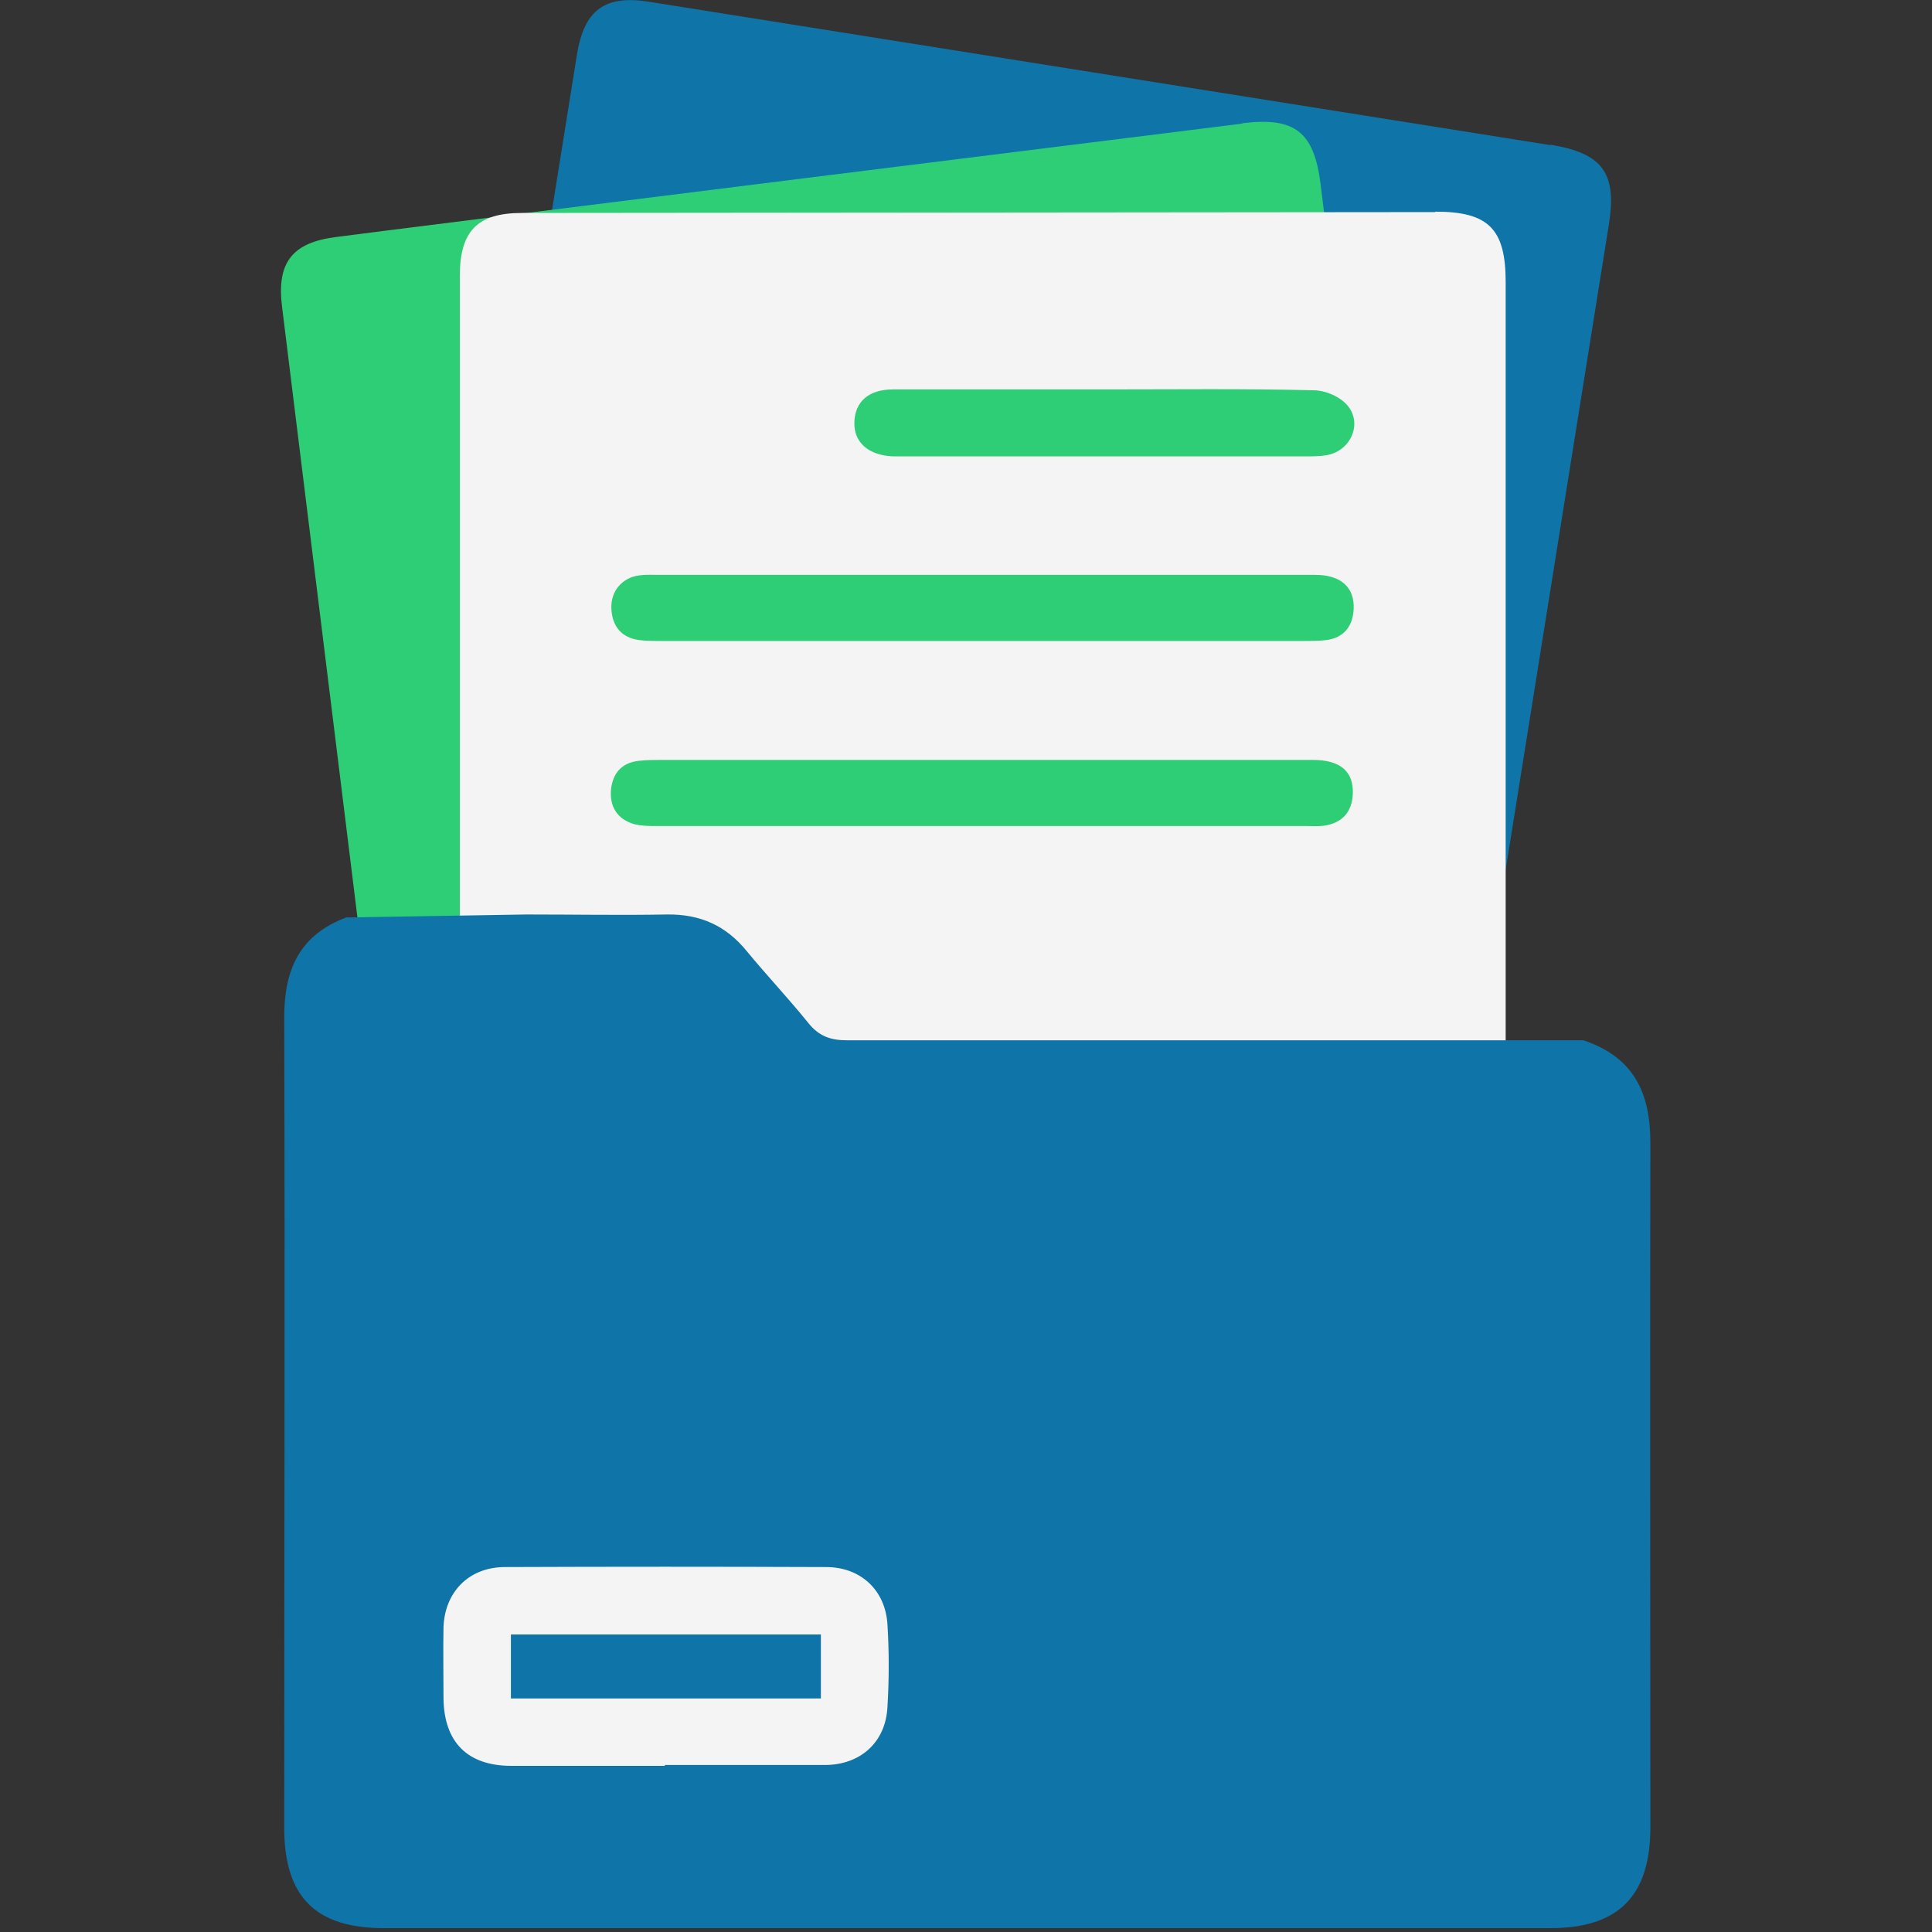
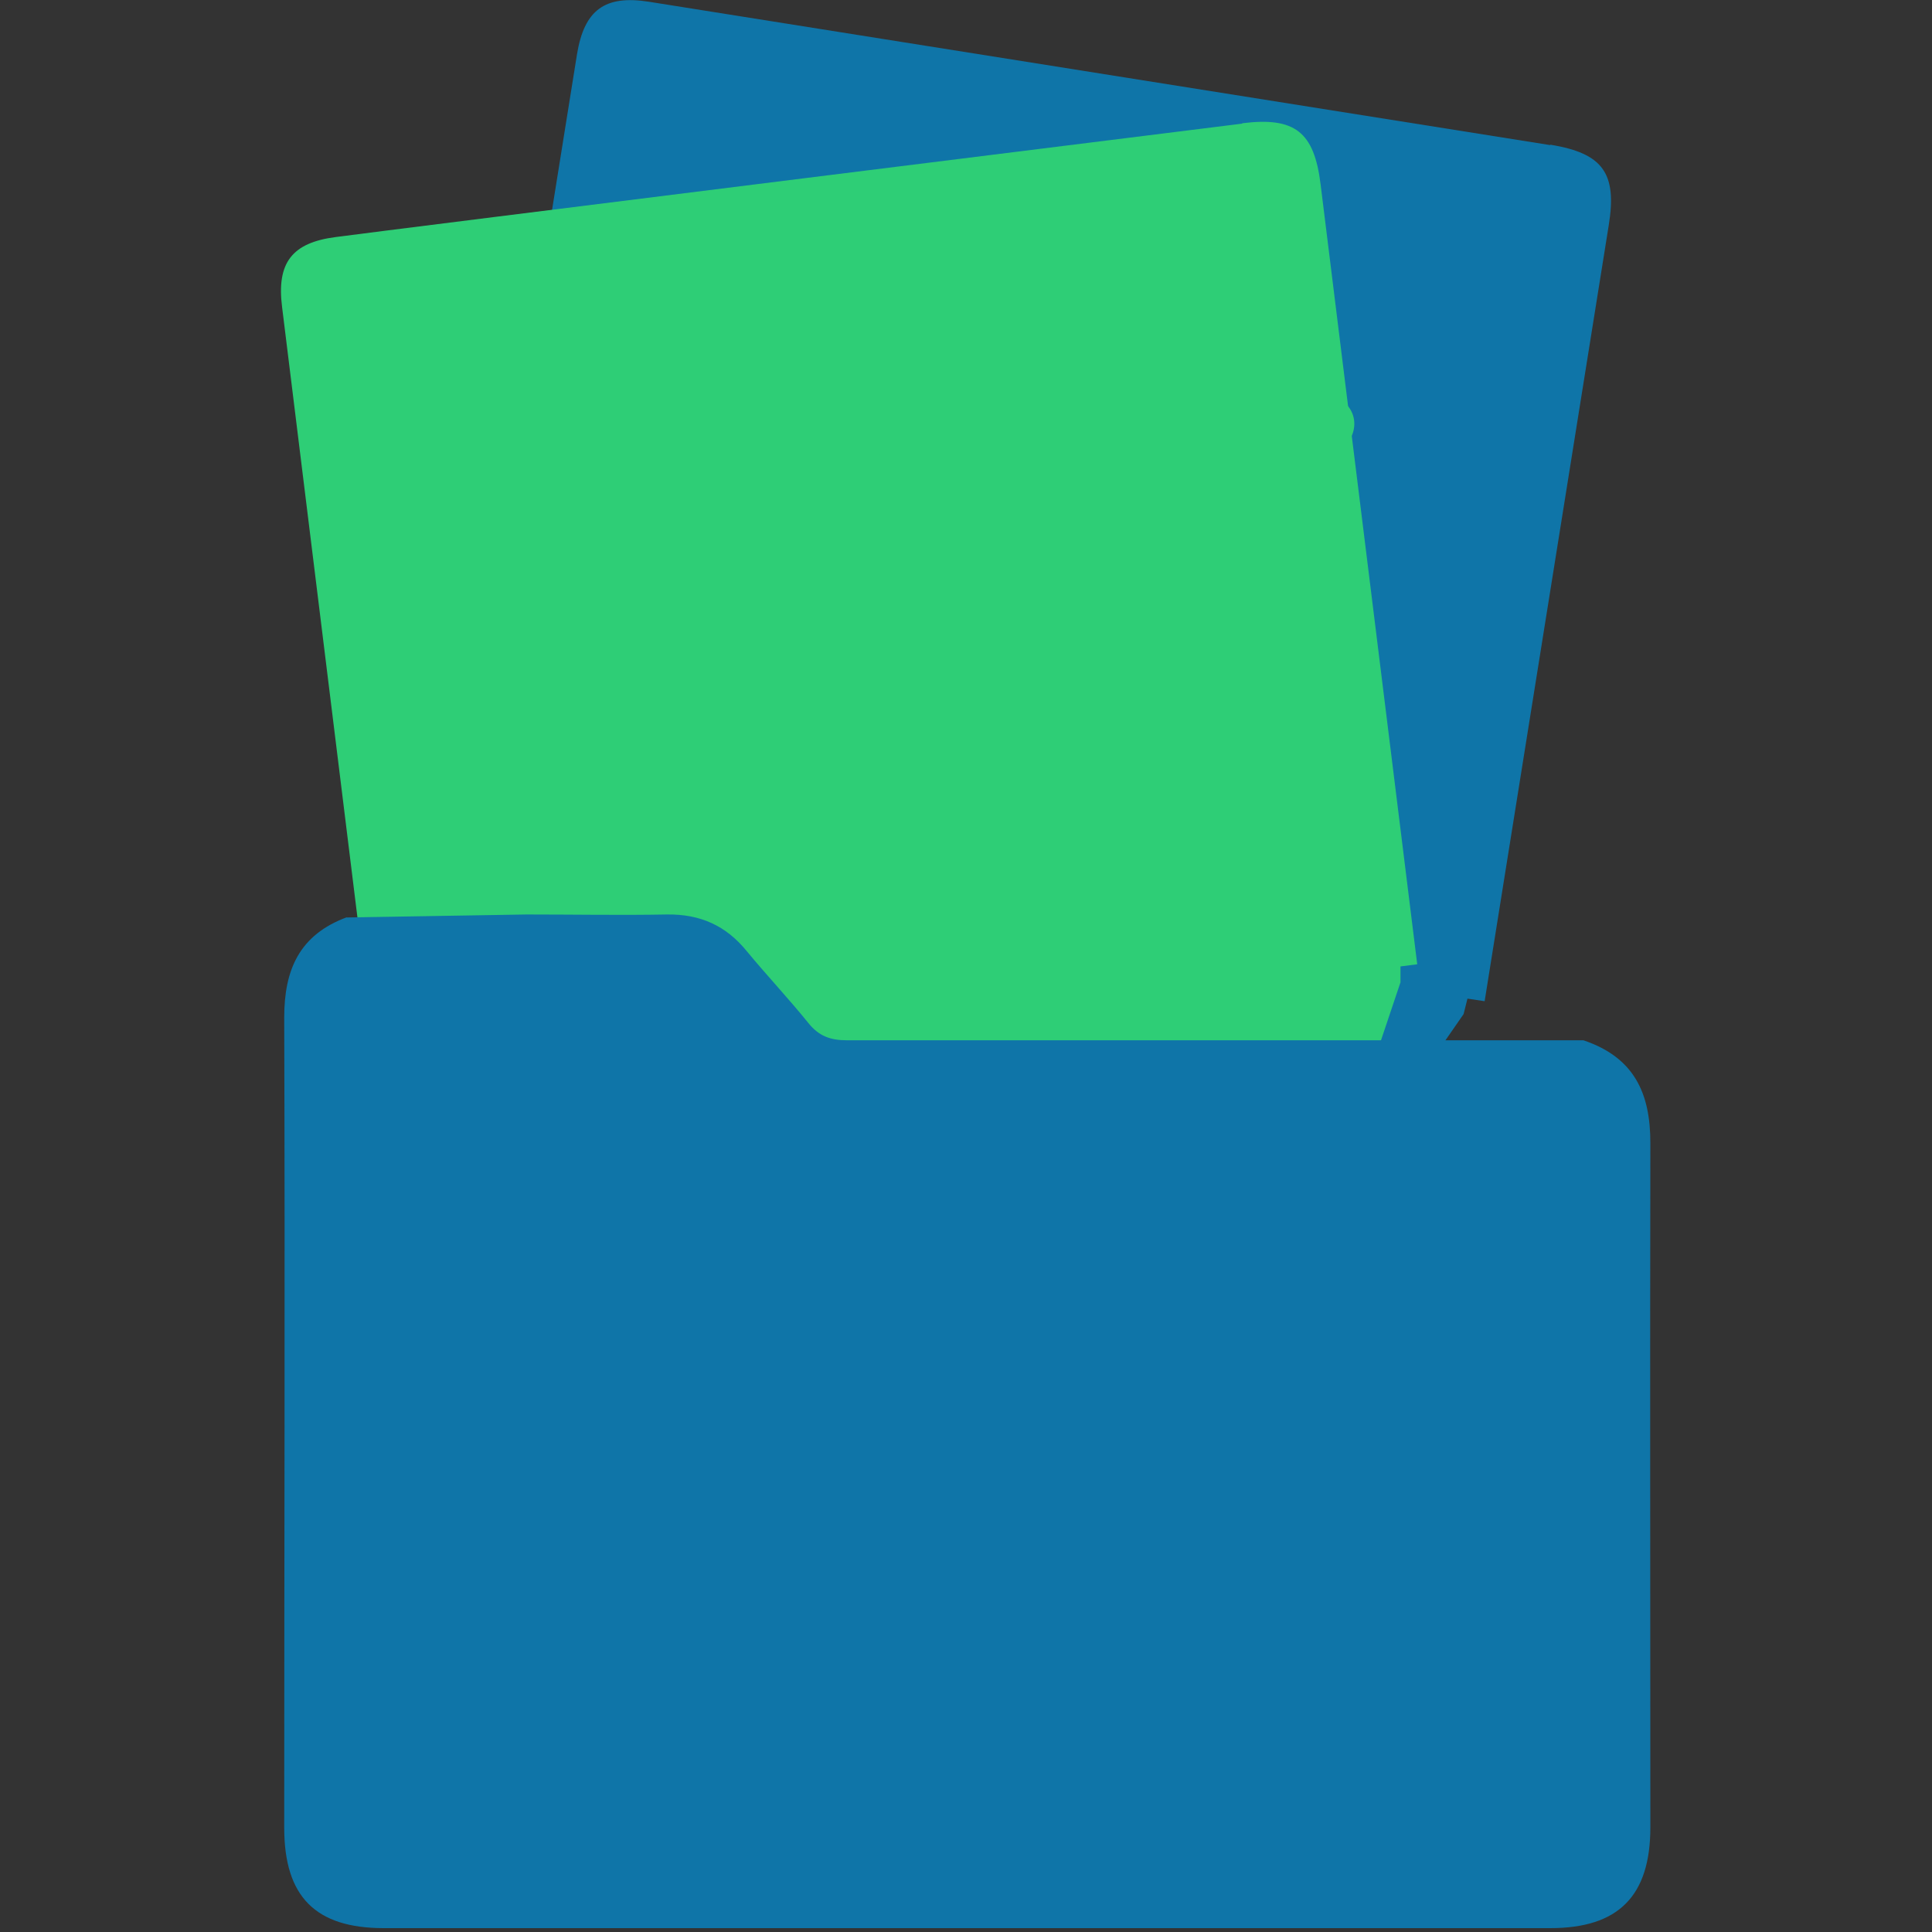
<svg xmlns="http://www.w3.org/2000/svg" id="Layer_1" data-name="Layer 1" viewBox="0 0 45 45">
  <rect x="0" y="0" width="45" height="45" fill="#333333" stroke="none" />
  <defs>
    <style>
      .cls-1 {
        fill: #0f75a8;
      }

      .cls-1, .cls-2, .cls-3 {
        stroke-width: 0px;
      }

      .cls-2 {
        fill: #f4f4f4;
      }

      .cls-3 {
        fill: #2ece76;
      }
    </style>
  </defs>
  <path class="cls-1" d="m36.11,3.38S16.05.19,15.11.04c-1.02-.16-1.5.19-1.67,1.22-.7,4.36-1.74,10.87-2.44,15.23l.21.03-.41.37c2.48,2.75,3.86,4.22,4.1,4.36.29.17,9.19,3.03,16.61,5.4l.39.13,2.19-3.16.09-.36.4.06c.83-5.21,2.06-12.86,2.89-18.07.2-1.22-.14-1.68-1.36-1.88Z" />
  <path class="cls-3" d="m28.93,2.88S8.78,5.39,7.83,5.52c-1.03.13-1.39.6-1.26,1.63.54,4.38,1.35,10.93,1.89,15.31l.21-.03-.29.47c3.15,1.95,4.88,2.98,5.15,3.05.32.09,9.67.35,17.46.56h.41s1.22-3.63,1.22-3.63v-.37s.39-.05.39-.05c-.65-5.23-1.6-12.93-2.25-18.16-.15-1.23-.6-1.58-1.82-1.43Z" />
-   <path class="cls-2" d="m33.43,4.94s-20.31.02-21.27.02c-1.04,0-1.45.42-1.45,1.47,0,4.41,0,11.01,0,15.42h.21l-.35.43c2.88,2.32,4.48,3.55,4.74,3.66.31.13,9.55,1.54,17.26,2.7l.41.06,1.66-3.46.03-.37h.4c0-5.27,0-13.02,0-18.3,0-1.24-.4-1.64-1.64-1.64Z" />
  <path class="cls-1" d="m8.09,21.36c-1.12.41-1.47,1.23-1.47,2.34.02,6.29,0,12.58,0,18.87,0,1.61.73,2.34,2.32,2.34,9.06,0,18.11,0,27.17,0,1.59,0,2.33-.75,2.33-2.35,0-5.31-.01-10.63,0-15.94,0-1.15-.37-1.99-1.56-2.39h-3.43s-.48,0-.48,0c-4.42,0-8.83,0-13.25,0-.38,0-.65-.1-.89-.4-.46-.57-.97-1.11-1.44-1.68-.48-.59-1.08-.86-1.85-.85-1.08.02-2.16,0-3.28,0l-4.2.07Z" />
-   <path class="cls-2" d="m15.49,41.13c-1.19,0-2.39,0-3.58,0-1.02,0-1.57-.55-1.58-1.58,0-.55-.01-1.1,0-1.65.03-.82.59-1.39,1.41-1.4,2.5-.01,5-.01,7.5,0,.81,0,1.38.54,1.43,1.33.04.64.04,1.29,0,1.93-.04.82-.63,1.35-1.46,1.35-1.24,0-2.48,0-3.73,0Zm-3.59-1.57h7.22v-1.49h-7.22v1.49Z" />
-   <path class="cls-3" d="m22.86,13.39c2.59,0,5.18,0,7.78,0,.59,0,.91.29.89.79-.02.41-.23.68-.65.73-.17.02-.34.02-.52.02-4.98,0-9.96,0-14.94,0-.17,0-.35,0-.52-.02-.42-.05-.64-.32-.66-.73-.02-.41.25-.73.66-.78.15-.02.31-.01.47-.01,2.5,0,5,0,7.49,0Z" />
-   <path class="cls-3" d="m22.85,17.7c2.58,0,5.15,0,7.73,0,.64,0,.95.27.93.79-.02.42-.24.67-.65.74-.14.02-.28.01-.42.01-5.04,0-10.09,0-15.13,0-.19,0-.38,0-.56-.05-.38-.12-.55-.41-.52-.79.04-.39.25-.64.66-.68.17-.02.34-.02.52-.02,2.48,0,4.96,0,7.45,0Z" />
  <path class="cls-3" d="m25.74,9.07c1.62,0,3.23-.02,4.85.02.28,0,.63.15.8.36.35.42.07,1.05-.48,1.15-.17.03-.34.03-.51.03-3.12,0-6.25,0-9.37,0-.08,0-.16,0-.24,0-.57-.03-.91-.33-.89-.81.02-.47.34-.75.9-.75,1.65,0,3.3,0,4.94,0Z" />
</svg>